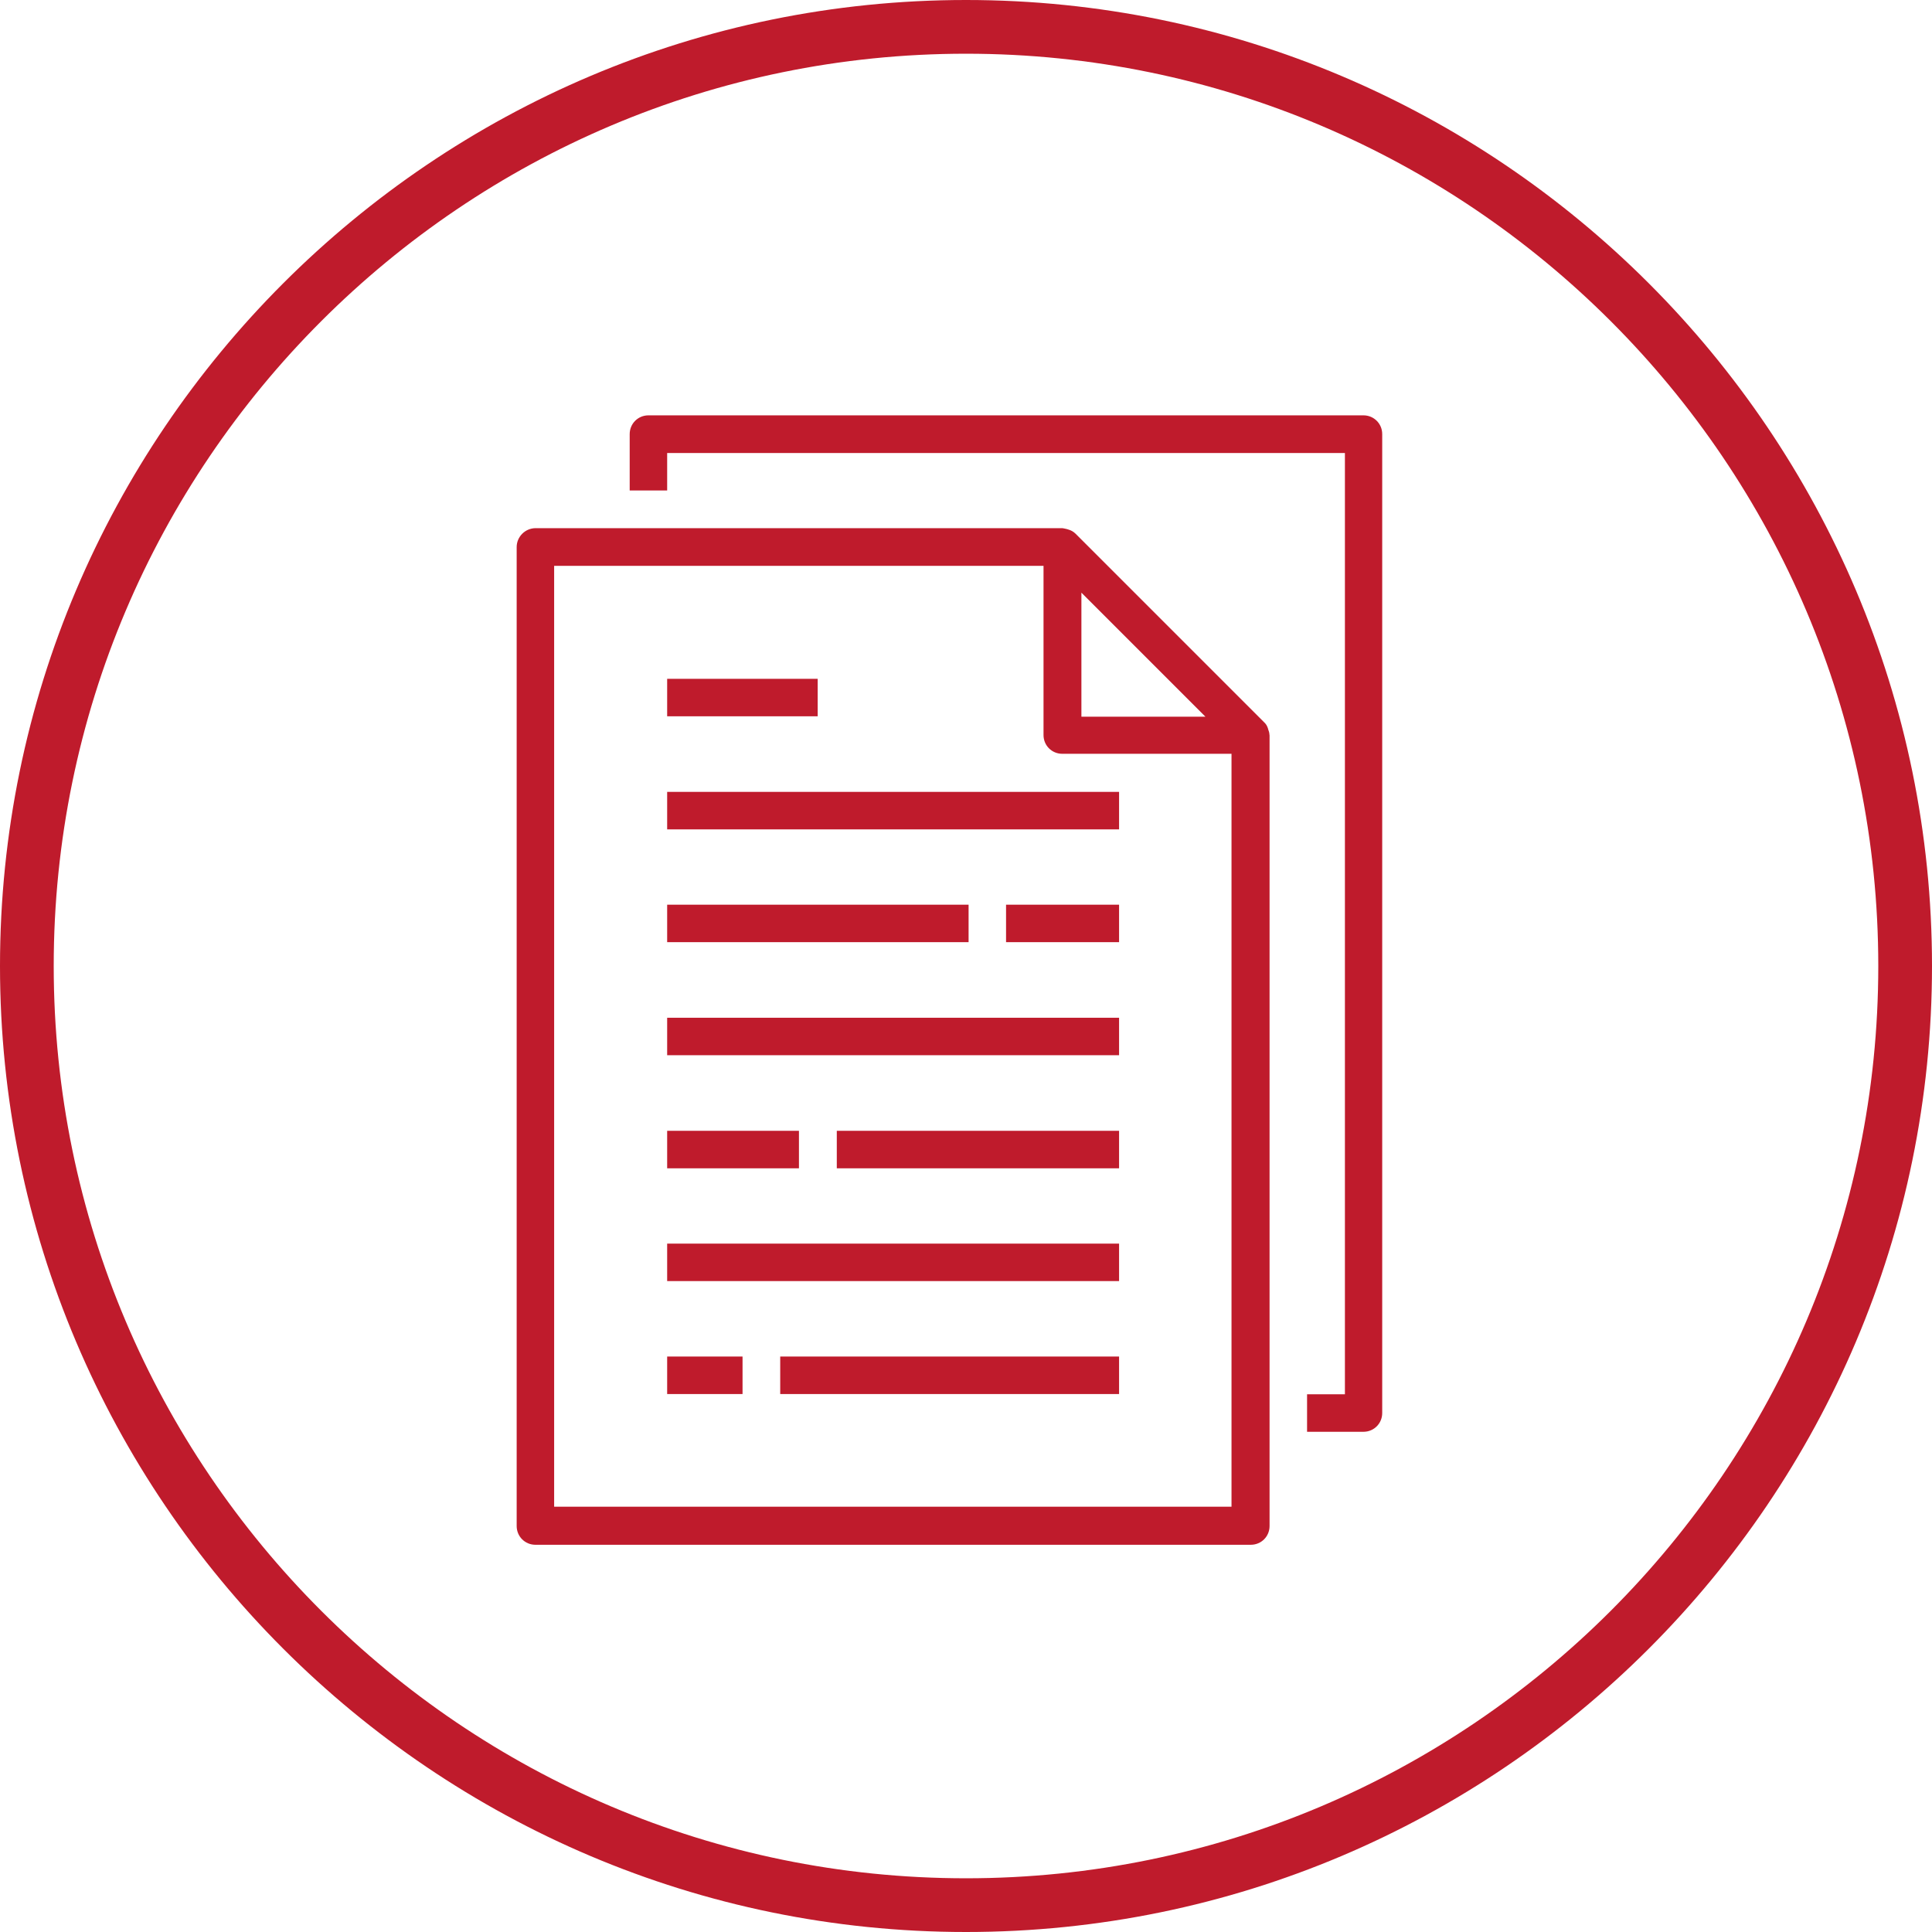
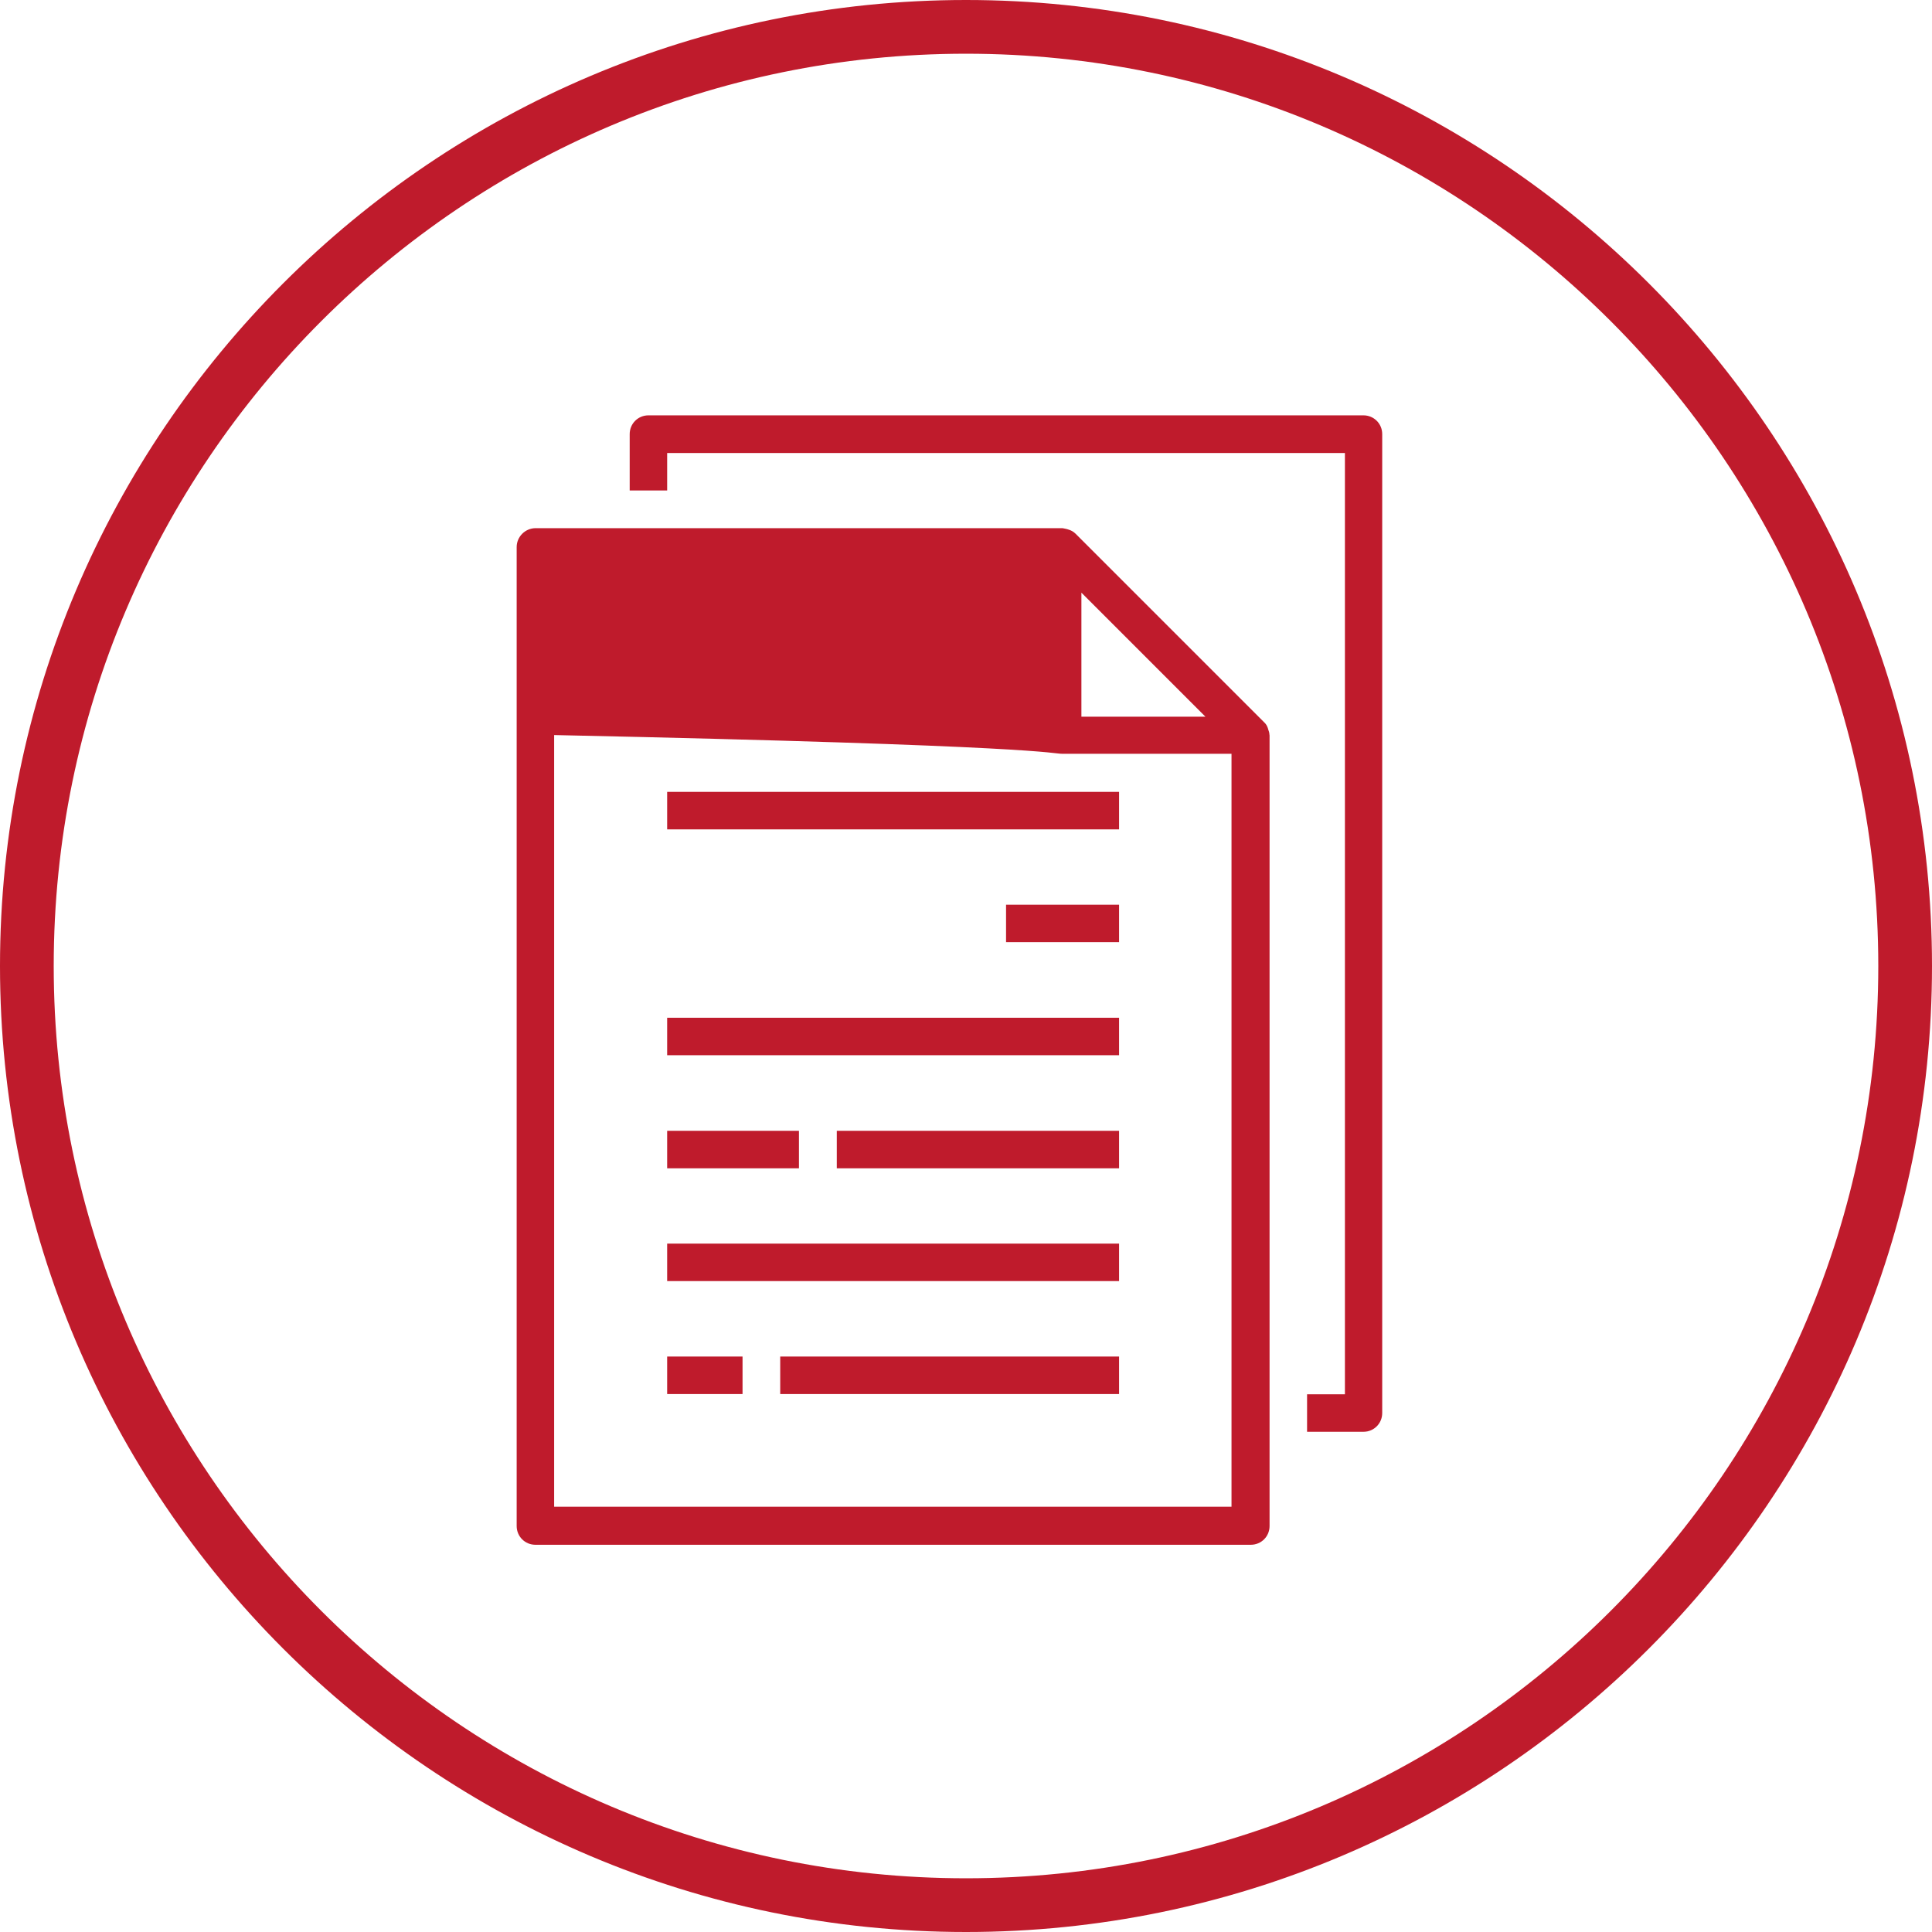
<svg xmlns="http://www.w3.org/2000/svg" width="56" height="56" viewBox="0 0 56 56" fill="none">
  <g clip-path="url(#clip0)">
    <path d="M28 56C12.561 56 0 43.439 0 28C0 12.561 12.561 0 28 0C43.439 0 56 12.561 56 28C56 43.439 43.439 56 28 56ZM28 1.557C13.418 1.557 1.557 13.418 1.557 28C1.557 42.582 13.418 54.443 28 54.443C42.582 54.443 54.443 42.582 54.443 28C54.443 13.418 42.582 1.557 28 1.557Z" fill="#BF1B2C" />
-     <path d="M14.976 15.857V44.233C14.976 44.535 15.217 44.776 15.519 44.776H36.256C36.558 44.776 36.799 44.535 36.799 44.233V21.317C36.799 21.301 36.794 21.295 36.794 21.284C36.794 21.239 36.777 21.189 36.76 21.144C36.754 21.127 36.754 21.11 36.743 21.088C36.721 21.026 36.682 20.97 36.637 20.931L31.177 15.471C31.115 15.409 31.042 15.37 30.964 15.348C30.919 15.331 30.869 15.325 30.824 15.314C30.818 15.314 30.802 15.309 30.79 15.309H15.519C15.217 15.314 14.976 15.561 14.976 15.857ZM34.94 20.774H31.345V17.179L34.94 20.774ZM16.062 16.401H30.247V21.306C30.247 21.609 30.488 21.849 30.79 21.849H35.696V43.673H16.062V16.401Z" fill="#BF1B2C" />
+     <path d="M14.976 15.857V44.233C14.976 44.535 15.217 44.776 15.519 44.776H36.256C36.558 44.776 36.799 44.535 36.799 44.233V21.317C36.799 21.301 36.794 21.295 36.794 21.284C36.794 21.239 36.777 21.189 36.76 21.144C36.754 21.127 36.754 21.11 36.743 21.088C36.721 21.026 36.682 20.97 36.637 20.931L31.177 15.471C31.115 15.409 31.042 15.37 30.964 15.348C30.919 15.331 30.869 15.325 30.824 15.314C30.818 15.314 30.802 15.309 30.79 15.309H15.519C15.217 15.314 14.976 15.561 14.976 15.857ZM34.94 20.774H31.345V17.179L34.94 20.774ZM16.062 16.401V21.306C30.247 21.609 30.488 21.849 30.79 21.849H35.696V43.673H16.062V16.401Z" fill="#BF1B2C" />
    <path d="M37.886 40.414V41.501H39.521C39.823 41.501 40.064 41.26 40.064 40.958V12.582C40.064 12.28 39.823 12.039 39.521 12.039H18.795C18.493 12.039 18.252 12.28 18.252 12.582V14.217H19.338V13.131H38.983V40.414H37.886Z" fill="#BF1B2C" />
    <path d="M32.437 22.953H19.338V24.04H32.437V22.953Z" fill="#BF1B2C" />
    <path d="M23.701 19.676H19.338V20.762H23.701V19.676Z" fill="#BF1B2C" />
-     <path d="M28.075 26.223H19.338V27.309H28.075V26.223Z" fill="#BF1B2C" />
    <path d="M32.437 26.223H29.161V27.309H32.437V26.223Z" fill="#BF1B2C" />
    <path d="M32.437 29.5H19.338V30.586H32.437V29.5Z" fill="#BF1B2C" />
    <path d="M32.437 36.047H19.338V37.133H32.437V36.047Z" fill="#BF1B2C" />
    <path d="M32.437 32.777H24.255V33.864H32.437V32.777Z" fill="#BF1B2C" />
    <path d="M23.158 32.777H19.338V33.864H23.158V32.777Z" fill="#BF1B2C" />
    <path d="M21.523 39.32H19.338V40.407H21.523V39.32Z" fill="#BF1B2C" />
    <path d="M32.437 39.32H22.615V40.407H32.437V39.32Z" fill="#BF1B2C" />
  </g>
  <defs>
    <clipPath id="clip0">
      <rect width="56" height="56" fill="white" />
    </clipPath>
  </defs>
</svg>